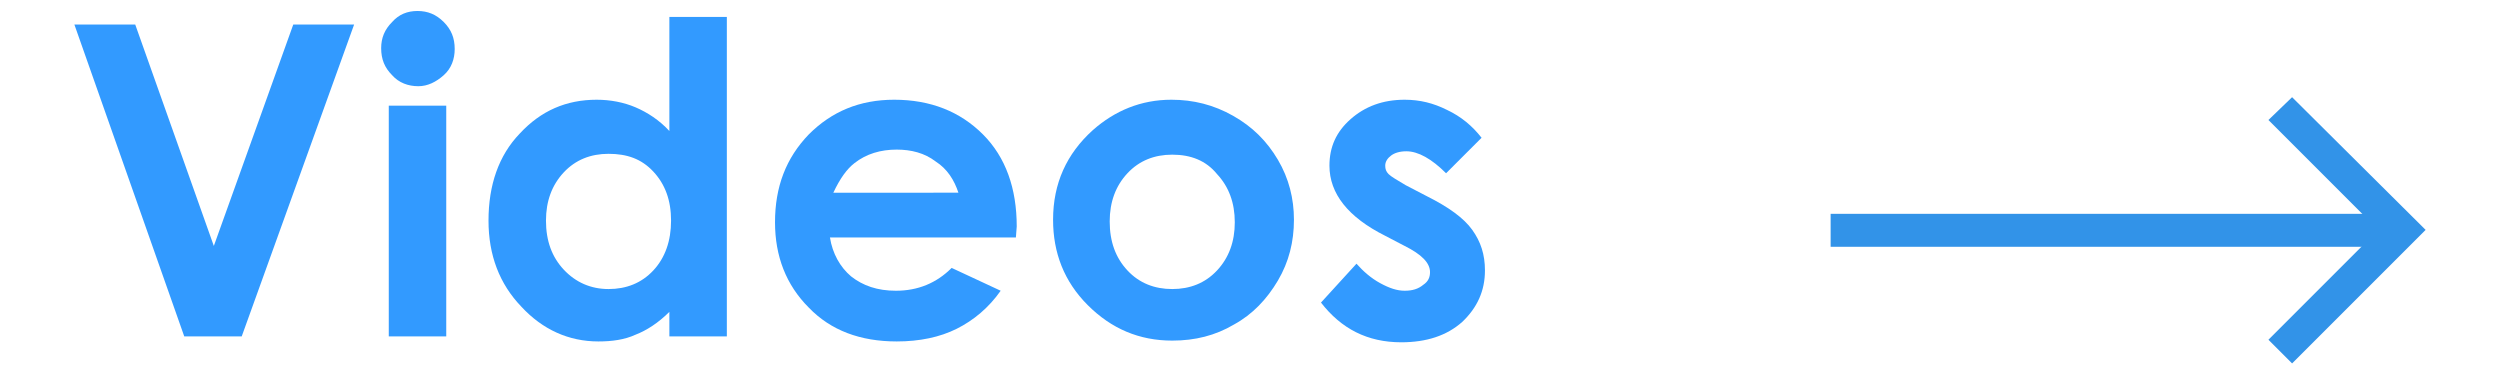
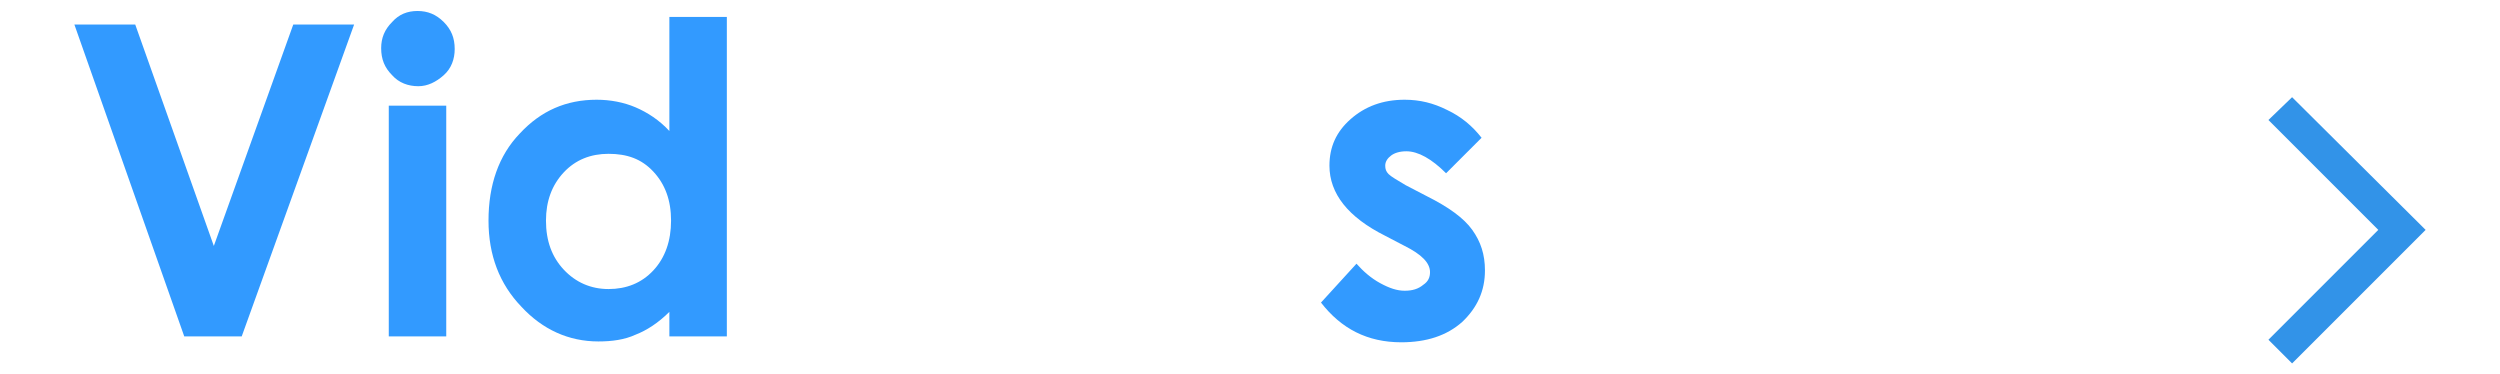
<svg xmlns="http://www.w3.org/2000/svg" id="Capa_1" x="0px" y="0px" viewBox="0 0 295.8 44.3" style="enable-background:new 0 0 295.8 44.3;" xml:space="preserve">
  <style type="text/css">	.st0{fill:#329AFF;}	.st1{fill:#3293E8;}</style>
  <g>
    <g>
      <g>
        <path class="st0" d="M8.8,2.9H16l9.3,26.2l9.4-26.2h7.2L28.6,39.8h-6.8L8.8,2.9z" />
        <path class="st0" d="M49.4,1.3c1.2,0,2.2,0.4,3.1,1.3s1.3,1.9,1.3,3.2c0,1.2-0.4,2.3-1.3,3.1s-1.9,1.3-3,1.3    c-1.2,0-2.3-0.4-3.1-1.3c-0.9-0.9-1.3-1.9-1.3-3.2c0-1.2,0.4-2.2,1.3-3.1C47.2,1.7,48.2,1.3,49.4,1.3z M46,12.5h6.8v27.3H46V12.5    z" />
        <path class="st0" d="M79.2,2H86v37.8h-6.8v-2.9c-1.3,1.3-2.7,2.2-4,2.7c-1.3,0.6-2.8,0.8-4.4,0.8c-3.5,0-6.6-1.4-9.1-4.1    c-2.6-2.7-3.9-6.1-3.9-10.2c0-4.2,1.2-7.7,3.7-10.3c2.5-2.7,5.5-4,9.1-4c1.6,0,3.2,0.3,4.6,0.9c1.4,0.6,2.8,1.5,4,2.8V2z     M72,18.2c-2.1,0-3.9,0.7-5.3,2.2c-1.4,1.5-2.1,3.4-2.1,5.7c0,2.4,0.7,4.3,2.1,5.8c1.4,1.5,3.2,2.3,5.3,2.3    c2.1,0,3.9-0.7,5.3-2.2c1.4-1.5,2.1-3.5,2.1-5.9c0-2.4-0.7-4.3-2.1-5.8S74.2,18.2,72,18.2z" />
-         <path class="st0" d="M120.2,28.1h-22c0.3,1.9,1.2,3.5,2.5,4.6c1.4,1.1,3.1,1.7,5.3,1.7c2.6,0,4.8-0.9,6.6-2.7l5.8,2.7    c-1.4,2-3.2,3.5-5.2,4.5c-2,1-4.4,1.5-7.1,1.5c-4.3,0-7.8-1.3-10.4-4c-2.7-2.7-4-6.1-4-10.1c0-4.2,1.3-7.6,4-10.4    c2.7-2.7,6-4.1,10.1-4.1c4.3,0,7.8,1.4,10.5,4.1c2.7,2.7,4,6.4,4,10.9L120.2,28.1z M113.4,22.8c-0.5-1.5-1.3-2.8-2.7-3.7    c-1.3-1-2.9-1.4-4.6-1.4c-1.9,0-3.6,0.5-5,1.6c-0.9,0.7-1.7,1.8-2.5,3.5H113.4z" />
-         <path class="st0" d="M138.6,11.8c2.6,0,5,0.6,7.3,1.9c2.3,1.3,4,3,5.3,5.2c1.3,2.2,1.9,4.6,1.9,7.1c0,2.6-0.6,5-1.9,7.2    c-1.3,2.2-3,4-5.2,5.2c-2.2,1.3-4.6,1.9-7.3,1.9c-3.9,0-7.2-1.4-10-4.2c-2.8-2.8-4.1-6.2-4.1-10.1c0-4.3,1.6-7.8,4.7-10.6    C131.9,13.1,135,11.8,138.6,11.8z M138.7,18.3c-2.1,0-3.9,0.7-5.3,2.2c-1.4,1.5-2.1,3.4-2.1,5.7c0,2.4,0.7,4.3,2.1,5.8    c1.4,1.5,3.2,2.2,5.3,2.2c2.1,0,3.9-0.7,5.3-2.2c1.4-1.5,2.1-3.4,2.1-5.7c0-2.3-0.7-4.2-2.1-5.7C142.7,19,140.9,18.3,138.7,18.3z    " />
        <path class="st0" d="M175.3,16.3l-4.2,4.2c-1.7-1.7-3.3-2.6-4.7-2.6c-0.8,0-1.4,0.2-1.8,0.5c-0.4,0.3-0.7,0.7-0.7,1.2    c0,0.4,0.1,0.7,0.4,1s1,0.7,2,1.3l2.5,1.3c2.6,1.3,4.4,2.6,5.4,4c1,1.4,1.5,2.9,1.5,4.8c0,2.4-0.9,4.4-2.7,6.1    c-1.8,1.6-4.2,2.4-7.2,2.4c-4,0-7.1-1.6-9.5-4.7l4.2-4.6c0.8,0.9,1.7,1.7,2.8,2.3c1.1,0.6,2,0.9,2.9,0.9c0.9,0,1.6-0.2,2.2-0.7    c0.6-0.4,0.8-0.9,0.8-1.5c0-1.1-1-2.1-3-3.1l-2.3-1.2c-4.4-2.2-6.6-5-6.6-8.3c0-2.2,0.8-4,2.5-5.5c1.7-1.5,3.8-2.3,6.4-2.3    c1.8,0,3.4,0.4,5,1.2C172.9,13.8,174.2,14.9,175.3,16.3z" />
      </g>
    </g>
    <g>
-       <rect x="216.6" y="25.3" class="st1" width="66.5" height="3.9" />
      <polygon class="st1" points="271.2,43 268.4,40.2 281.4,27.2 268.4,14.2 271.2,11.5 287,27.2   " />
    </g>
  </g>
</svg>